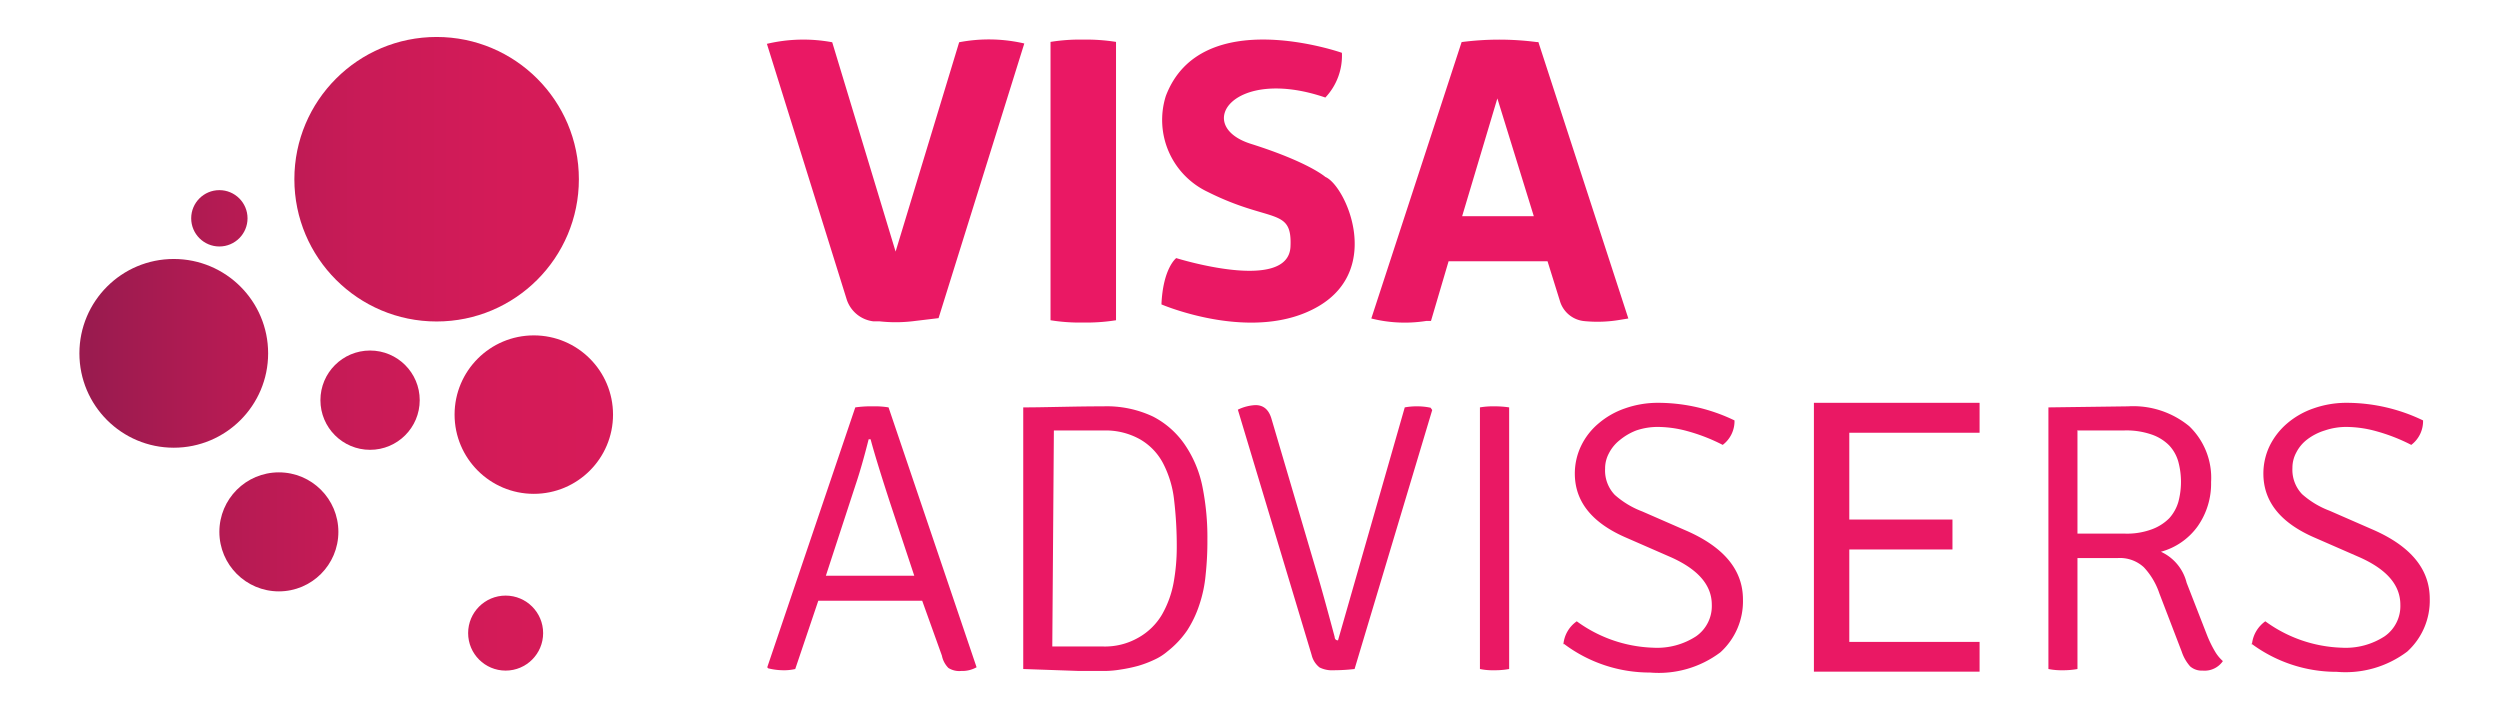
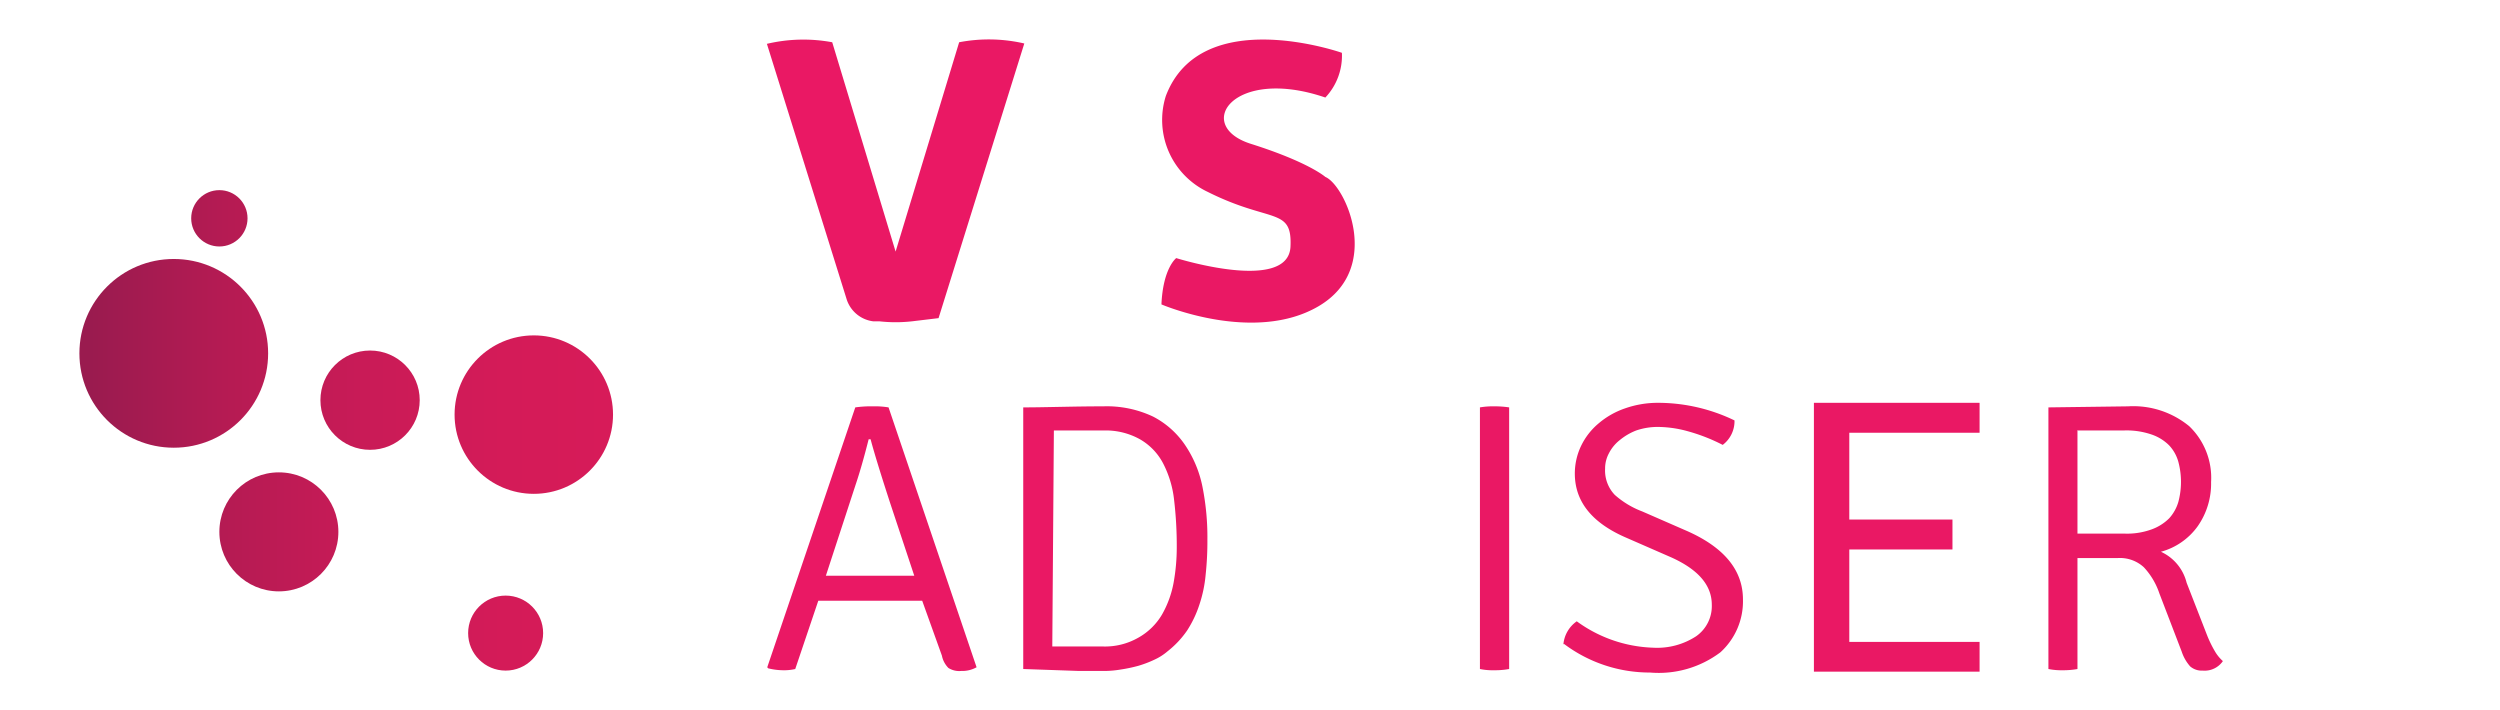
<svg xmlns="http://www.w3.org/2000/svg" xmlns:xlink="http://www.w3.org/1999/xlink" id="Layer_1" data-name="Layer 1" viewBox="0 0 142 40.35">
  <defs>
    <style>.cls-1{fill:url(#linear-gradient);}.cls-2{fill:url(#linear-gradient-2);}.cls-3{fill:url(#linear-gradient-3);}.cls-4{fill:url(#linear-gradient-4);}.cls-5{fill:url(#linear-gradient-5);}.cls-6{fill:url(#linear-gradient-6);}.cls-7{fill:url(#linear-gradient-7);}.cls-8{fill:#ea1864;}</style>
    <linearGradient id="linear-gradient" x1="5.14" y1="20.07" x2="36.84" y2="20.07" gradientUnits="userSpaceOnUse">
      <stop offset="0" stop-color="#9a1b4f" />
      <stop offset="0" stop-color="#9a1b4f" />
      <stop offset="0.24" stop-color="#b51b53" />
      <stop offset="0.49" stop-color="#c91b57" />
      <stop offset="0.74" stop-color="#d41b58" />
      <stop offset="1" stop-color="#d81b59" />
    </linearGradient>
    <linearGradient id="linear-gradient-2" x1="5.14" y1="30.21" x2="36.84" y2="30.21" xlink:href="#linear-gradient" />
    <linearGradient id="linear-gradient-3" x1="5.14" y1="22.73" x2="36.84" y2="22.73" xlink:href="#linear-gradient" />
    <linearGradient id="linear-gradient-4" x1="5.14" y1="23.55" x2="36.84" y2="23.55" xlink:href="#linear-gradient" />
    <linearGradient id="linear-gradient-5" x1="5.14" y1="10.18" x2="36.84" y2="10.18" xlink:href="#linear-gradient" />
    <linearGradient id="linear-gradient-6" x1="5.14" y1="35.96" x2="36.84" y2="35.96" xlink:href="#linear-gradient" />
    <linearGradient id="linear-gradient-7" x1="5.14" y1="12.4" x2="36.84" y2="12.4" xlink:href="#linear-gradient" />
  </defs>
  <title>BA new logo</title>
  <circle class="cls-1" cx="9.87" cy="20.07" r="5.36" />
  <circle class="cls-2" cx="15.84" cy="30.21" r="3.38" />
  <circle class="cls-3" cx="21.02" cy="22.73" r="2.82" />
  <circle class="cls-4" cx="30.32" cy="23.55" r="4.5" />
-   <circle class="cls-5" cx="24.8" cy="10.18" r="8.08" />
  <circle class="cls-6" cx="28.72" cy="35.96" r="2.13" />
  <circle class="cls-7" cx="12.46" cy="12.4" r="1.6" />
  <path class="cls-8" d="M52.38,34.12l-1.52,0H48l-1.52,0L45.17,38a2.8,2.8,0,0,1-.7.07,3.59,3.59,0,0,1-.84-.11l-.05-.06,5-14.76a6.38,6.38,0,0,1,1-.06,4.77,4.77,0,0,1,.89.06l5,14.76a1.65,1.65,0,0,1-.87.21,1.15,1.15,0,0,1-.73-.17,1.37,1.37,0,0,1-.37-.7ZM46.91,32.7l1.26,0h3.76l-1.37-4.13c-.55-1.69-.92-2.9-1.11-3.62h-.11c-.27,1.07-.52,1.93-.74,2.58Z" />
  <path class="cls-8" d="M66.31,37a3.13,3.13,0,0,1-.74.47,6.27,6.27,0,0,1-.92.35,8.57,8.57,0,0,1-1,.21,5.73,5.73,0,0,1-.86.08l-1.52,0L58.12,38V23.14c1.26,0,2.86-.06,4.54-.06a6.15,6.15,0,0,1,2.83.58,4.92,4.92,0,0,1,1.81,1.6,6.5,6.5,0,0,1,1,2.39,14.56,14.56,0,0,1,.28,3,17.71,17.71,0,0,1-.1,2,7.39,7.39,0,0,1-.36,1.71,6.23,6.23,0,0,1-.69,1.45A5.34,5.34,0,0,1,66.31,37m-6.54-.28,2.87,0a3.81,3.81,0,0,0,2-.49A3.6,3.6,0,0,0,66,34.91a5.74,5.74,0,0,0,.66-1.81,11.27,11.27,0,0,0,.18-2,22.23,22.23,0,0,0-.15-2.69,5.89,5.89,0,0,0-.63-2.1,3.38,3.38,0,0,0-1.33-1.37,4,4,0,0,0-2-.49l-2.87,0Z" />
-   <path class="cls-8" d="M76,36.37l3.79-13.23a3.69,3.69,0,0,1,.71-.06,3.55,3.55,0,0,1,.76.08l.09.13L76.94,38a10.46,10.46,0,0,1-1.19.07,1.57,1.57,0,0,1-.8-.16,1.28,1.28,0,0,1-.45-.71L70.31,23.27a2.56,2.56,0,0,1,1-.26c.47,0,.77.27.92.81l2.58,8.75c.23.77.57,2,1,3.61,0,.13.09.19.17.19" />
  <path class="cls-8" d="M84.06,38V23.14a4.35,4.35,0,0,1,.8-.06,5.52,5.52,0,0,1,.86.06V38a4.47,4.47,0,0,1-.86.07,3.54,3.54,0,0,1-.8-.07" />
  <path class="cls-8" d="M88.8,36.61a1.79,1.79,0,0,1,.76-1.32,7.77,7.77,0,0,0,4.35,1.5,4.05,4.05,0,0,0,2.43-.65,2.09,2.09,0,0,0,.89-1.79c0-1.11-.77-2-2.3-2.69l-2.54-1.11q-2.94-1.26-2.94-3.65a3.63,3.63,0,0,1,.35-1.56,3.82,3.82,0,0,1,1-1.29,4.61,4.61,0,0,1,1.49-.85,5.62,5.62,0,0,1,1.93-.32,10,10,0,0,1,4.3,1,1.69,1.69,0,0,1-.67,1.39,10.28,10.28,0,0,0-2-.78,6.46,6.46,0,0,0-1.66-.24,3.77,3.77,0,0,0-1.25.2A3.37,3.37,0,0,0,92,25a2.26,2.26,0,0,0-.61.74,1.82,1.82,0,0,0-.22.88,2,2,0,0,0,.55,1.49,5,5,0,0,0,1.56.94l2.45,1.07Q99,31.53,99,34.05a3.91,3.91,0,0,1-1.28,3,5.82,5.82,0,0,1-4,1.15,8.1,8.1,0,0,1-4.89-1.63" />
  <path class="cls-8" d="M116.35,23.14l4.52-.06a5,5,0,0,1,3.48,1.13,4.06,4.06,0,0,1,1.24,3.17,4.22,4.22,0,0,1-.76,2.51,3.79,3.79,0,0,1-2.09,1.45,2.63,2.63,0,0,1,1.46,1.76L125.33,36a6.57,6.57,0,0,0,.48,1,2.24,2.24,0,0,0,.45.55,1.26,1.26,0,0,1-1.15.54,1,1,0,0,1-.71-.24,2.41,2.41,0,0,1-.48-.84l-1.27-3.31a4.05,4.05,0,0,0-.88-1.48,2,2,0,0,0-1.51-.52H118V38a4.46,4.46,0,0,1-.84.07,3.75,3.75,0,0,1-.81-.07V23.14ZM118,24.42v5.89c.31,0,.68,0,1.12,0h1.58a4.08,4.08,0,0,0,1.51-.24,2.72,2.72,0,0,0,1-.63,2.38,2.38,0,0,0,.52-.93,4.41,4.41,0,0,0,0-2.28,2.24,2.24,0,0,0-.52-.93,2.58,2.58,0,0,0-1-.62,4.39,4.39,0,0,0-1.56-.23h-1.56c-.44,0-.79,0-1.07,0" />
-   <path class="cls-8" d="M127.91,36.61a1.82,1.82,0,0,1,.76-1.32,7.77,7.77,0,0,0,4.35,1.5,4.05,4.05,0,0,0,2.43-.65,2.09,2.09,0,0,0,.89-1.79c0-1.11-.76-2-2.3-2.69l-2.54-1.11q-2.94-1.26-2.94-3.65a3.63,3.63,0,0,1,.35-1.56,4,4,0,0,1,1-1.29,4.61,4.61,0,0,1,1.49-.85,5.62,5.62,0,0,1,1.93-.32,10,10,0,0,1,4.3,1,1.69,1.69,0,0,1-.67,1.39,10.28,10.28,0,0,0-2-.78,6.46,6.46,0,0,0-1.66-.24,3.77,3.77,0,0,0-1.25.2,3.18,3.18,0,0,0-1,.51,2.17,2.17,0,0,0-.62.74,1.82,1.82,0,0,0-.22.88,2,2,0,0,0,.55,1.49,5,5,0,0,0,1.56.94l2.45,1.07q3.24,1.41,3.24,3.93a3.91,3.91,0,0,1-1.28,3,5.82,5.82,0,0,1-4,1.15,8.1,8.1,0,0,1-4.89-1.63" />
  <path class="cls-8" d="M54.48,2.4,50.87,14.29,47.27,2.4a9,9,0,0,0-3.71.09L48.09,17a1.82,1.82,0,0,0,1.5,1.25l.35,0a8.35,8.35,0,0,0,1.87,0l1.5-.18,4.87-15.6A8.94,8.94,0,0,0,54.48,2.4Z" />
-   <path class="cls-8" d="M59.67,2.38V18.19a10.37,10.37,0,0,0,1.85.13,10.77,10.77,0,0,0,1.87-.13V2.38a10.77,10.77,0,0,0-1.87-.13A10.37,10.37,0,0,0,59.67,2.38Z" />
  <path class="cls-8" d="M75.28,10.05s-.94-.84-4.23-1.88-1-4.42,4.23-2.63A3.46,3.46,0,0,0,76.22,3s-8-2.82-10,2.45A4.52,4.52,0,0,0,68.6,10.9c3.57,1.79,4.8.85,4.7,3.1-.11,2.66-6.49.66-6.49.66s-.75.56-.84,2.63c0,0,5.26,2.26,8.93.1S76.41,10.52,75.28,10.05Z" />
-   <path class="cls-8" d="M87.38,2.39h-.09a16.5,16.5,0,0,0-4.27,0l-5.13,15.7a7.81,7.81,0,0,0,3.12.14l.27,0,1-3.39h5.62l.72,2.31A1.6,1.6,0,0,0,90,18.24a7.6,7.6,0,0,0,2-.07l.49-.08Zm-4.33,9.89,2-6.69,2.07,6.69Z" />
  <polygon class="cls-8" points="112.44 24.58 112.44 22.88 105.04 22.88 103.03 22.88 103.03 24.58 103.03 29.51 103.03 31.21 103.03 36.46 103.03 38.15 105.04 38.15 112.44 38.15 112.44 36.46 105.04 36.46 105.04 31.21 110.9 31.21 110.9 29.51 105.04 29.51 105.04 24.58 112.44 24.58" />
</svg>